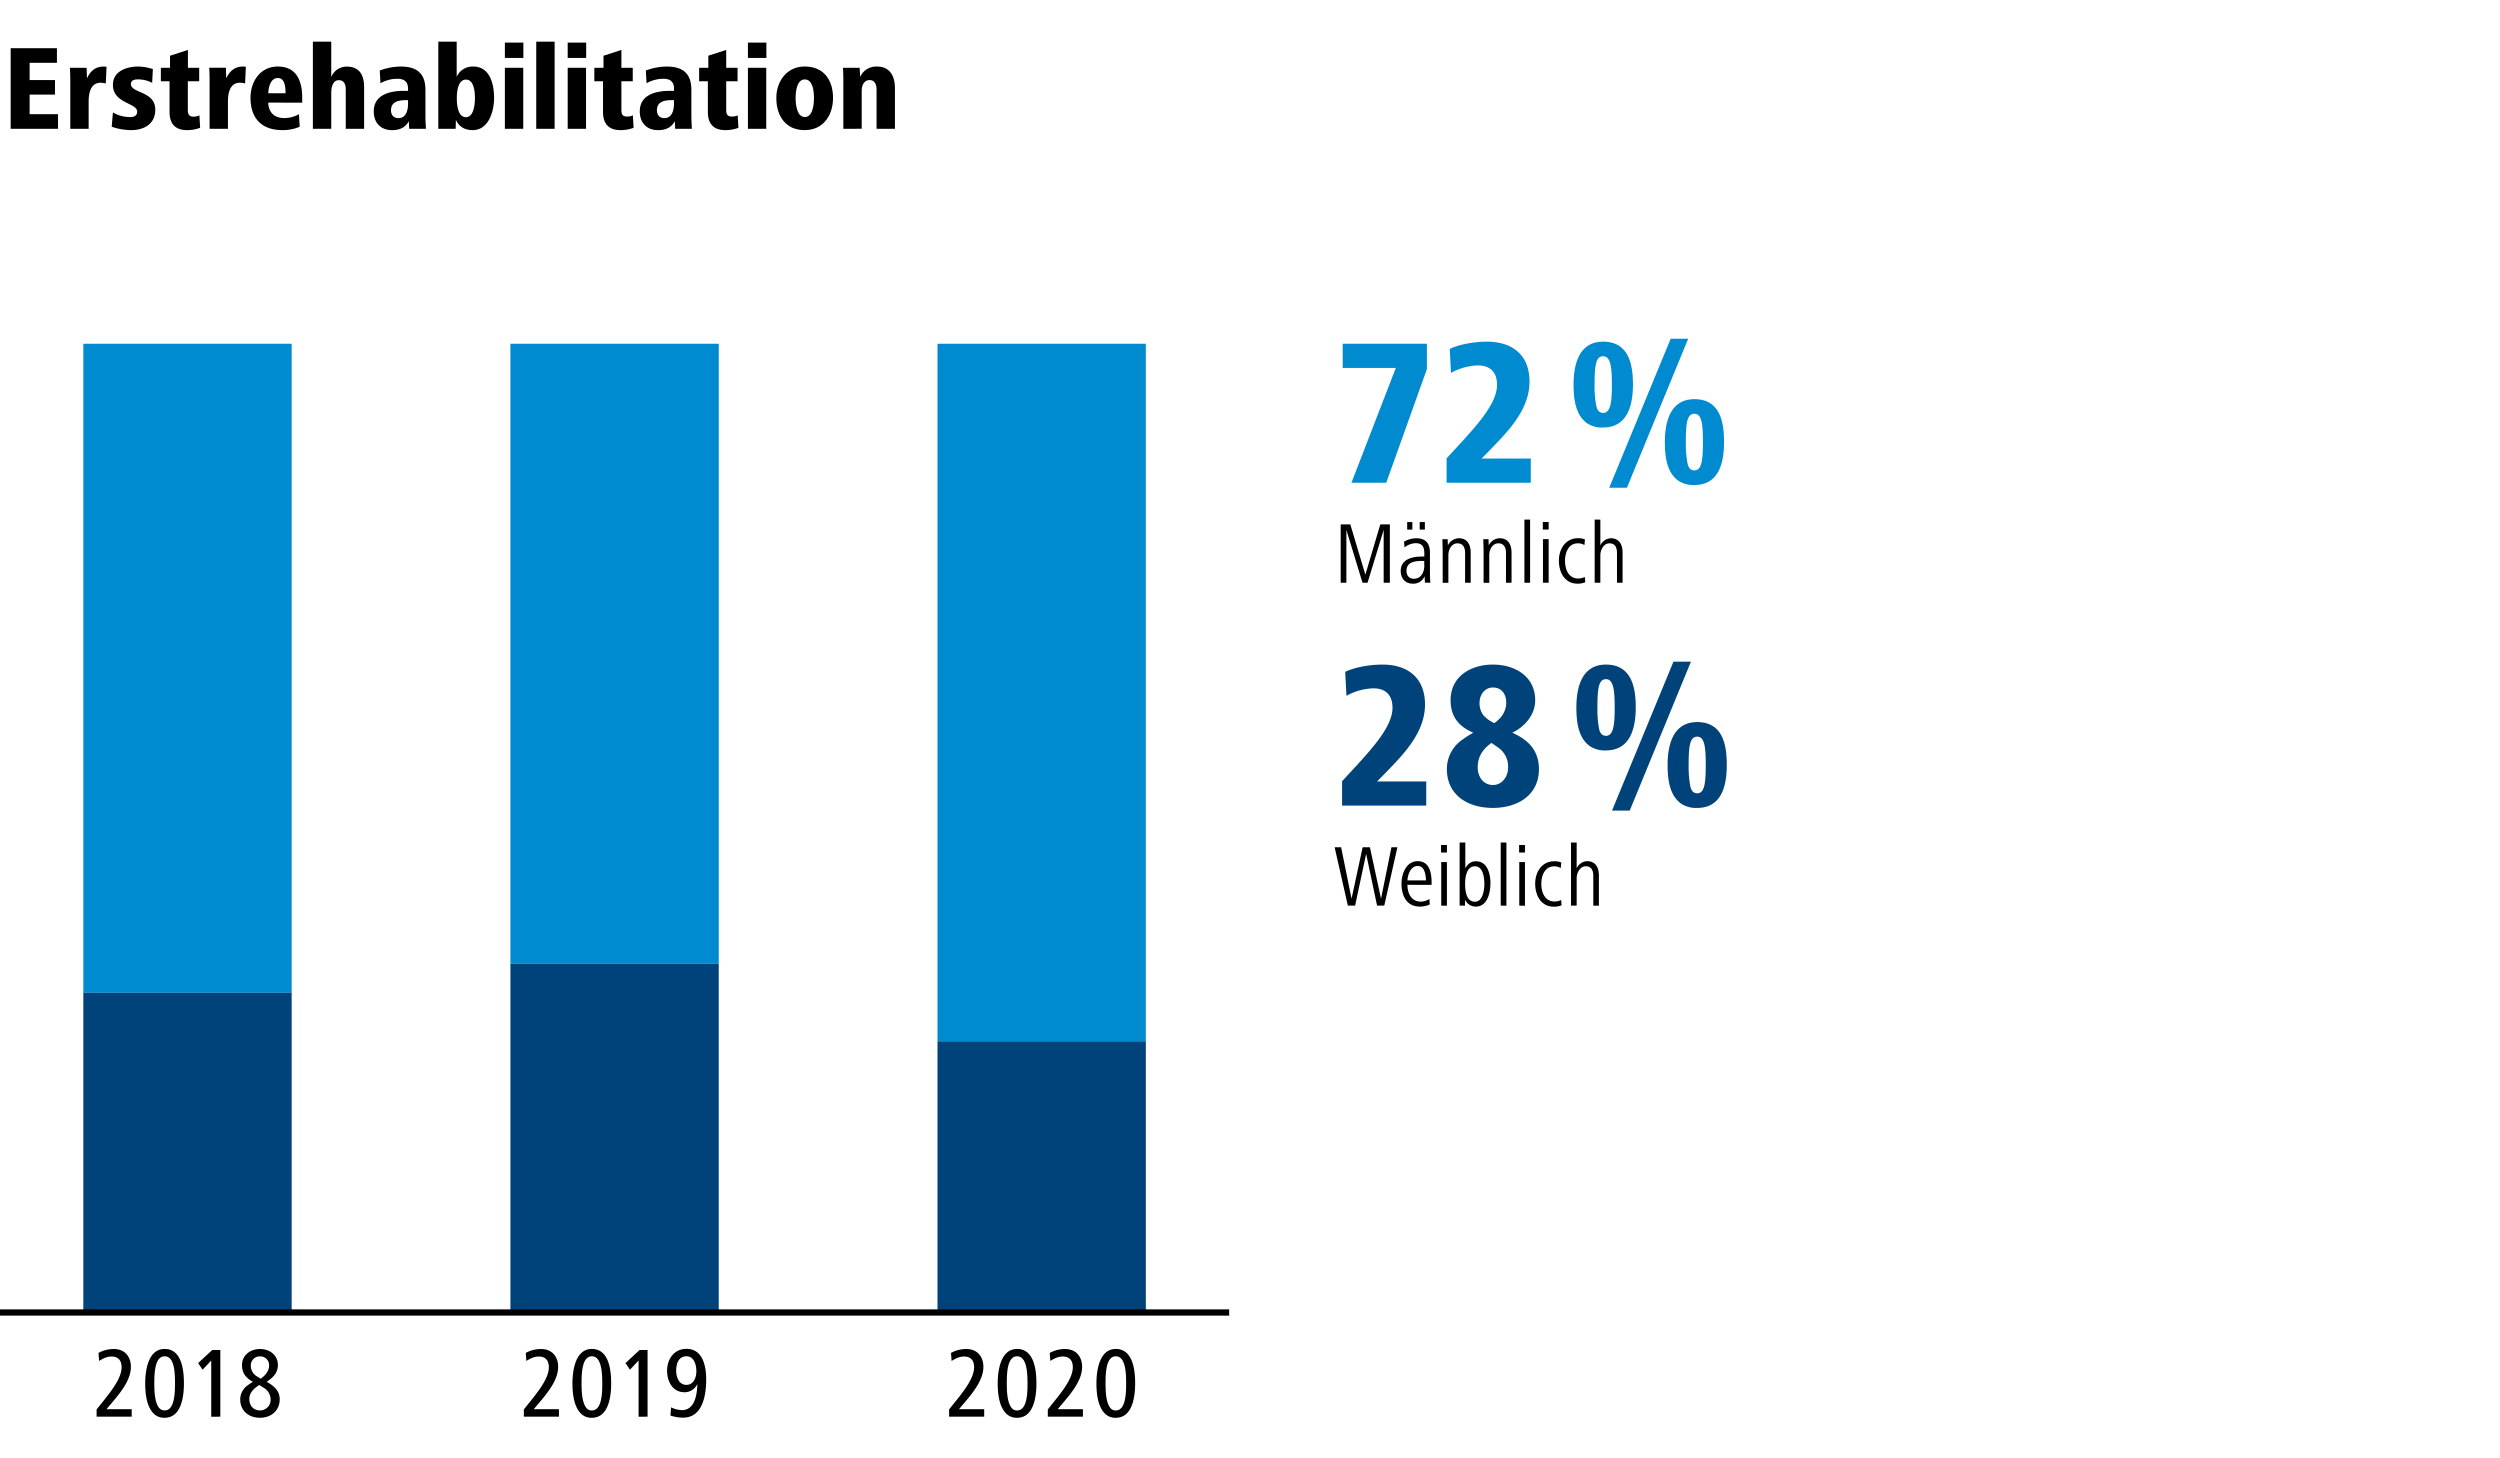
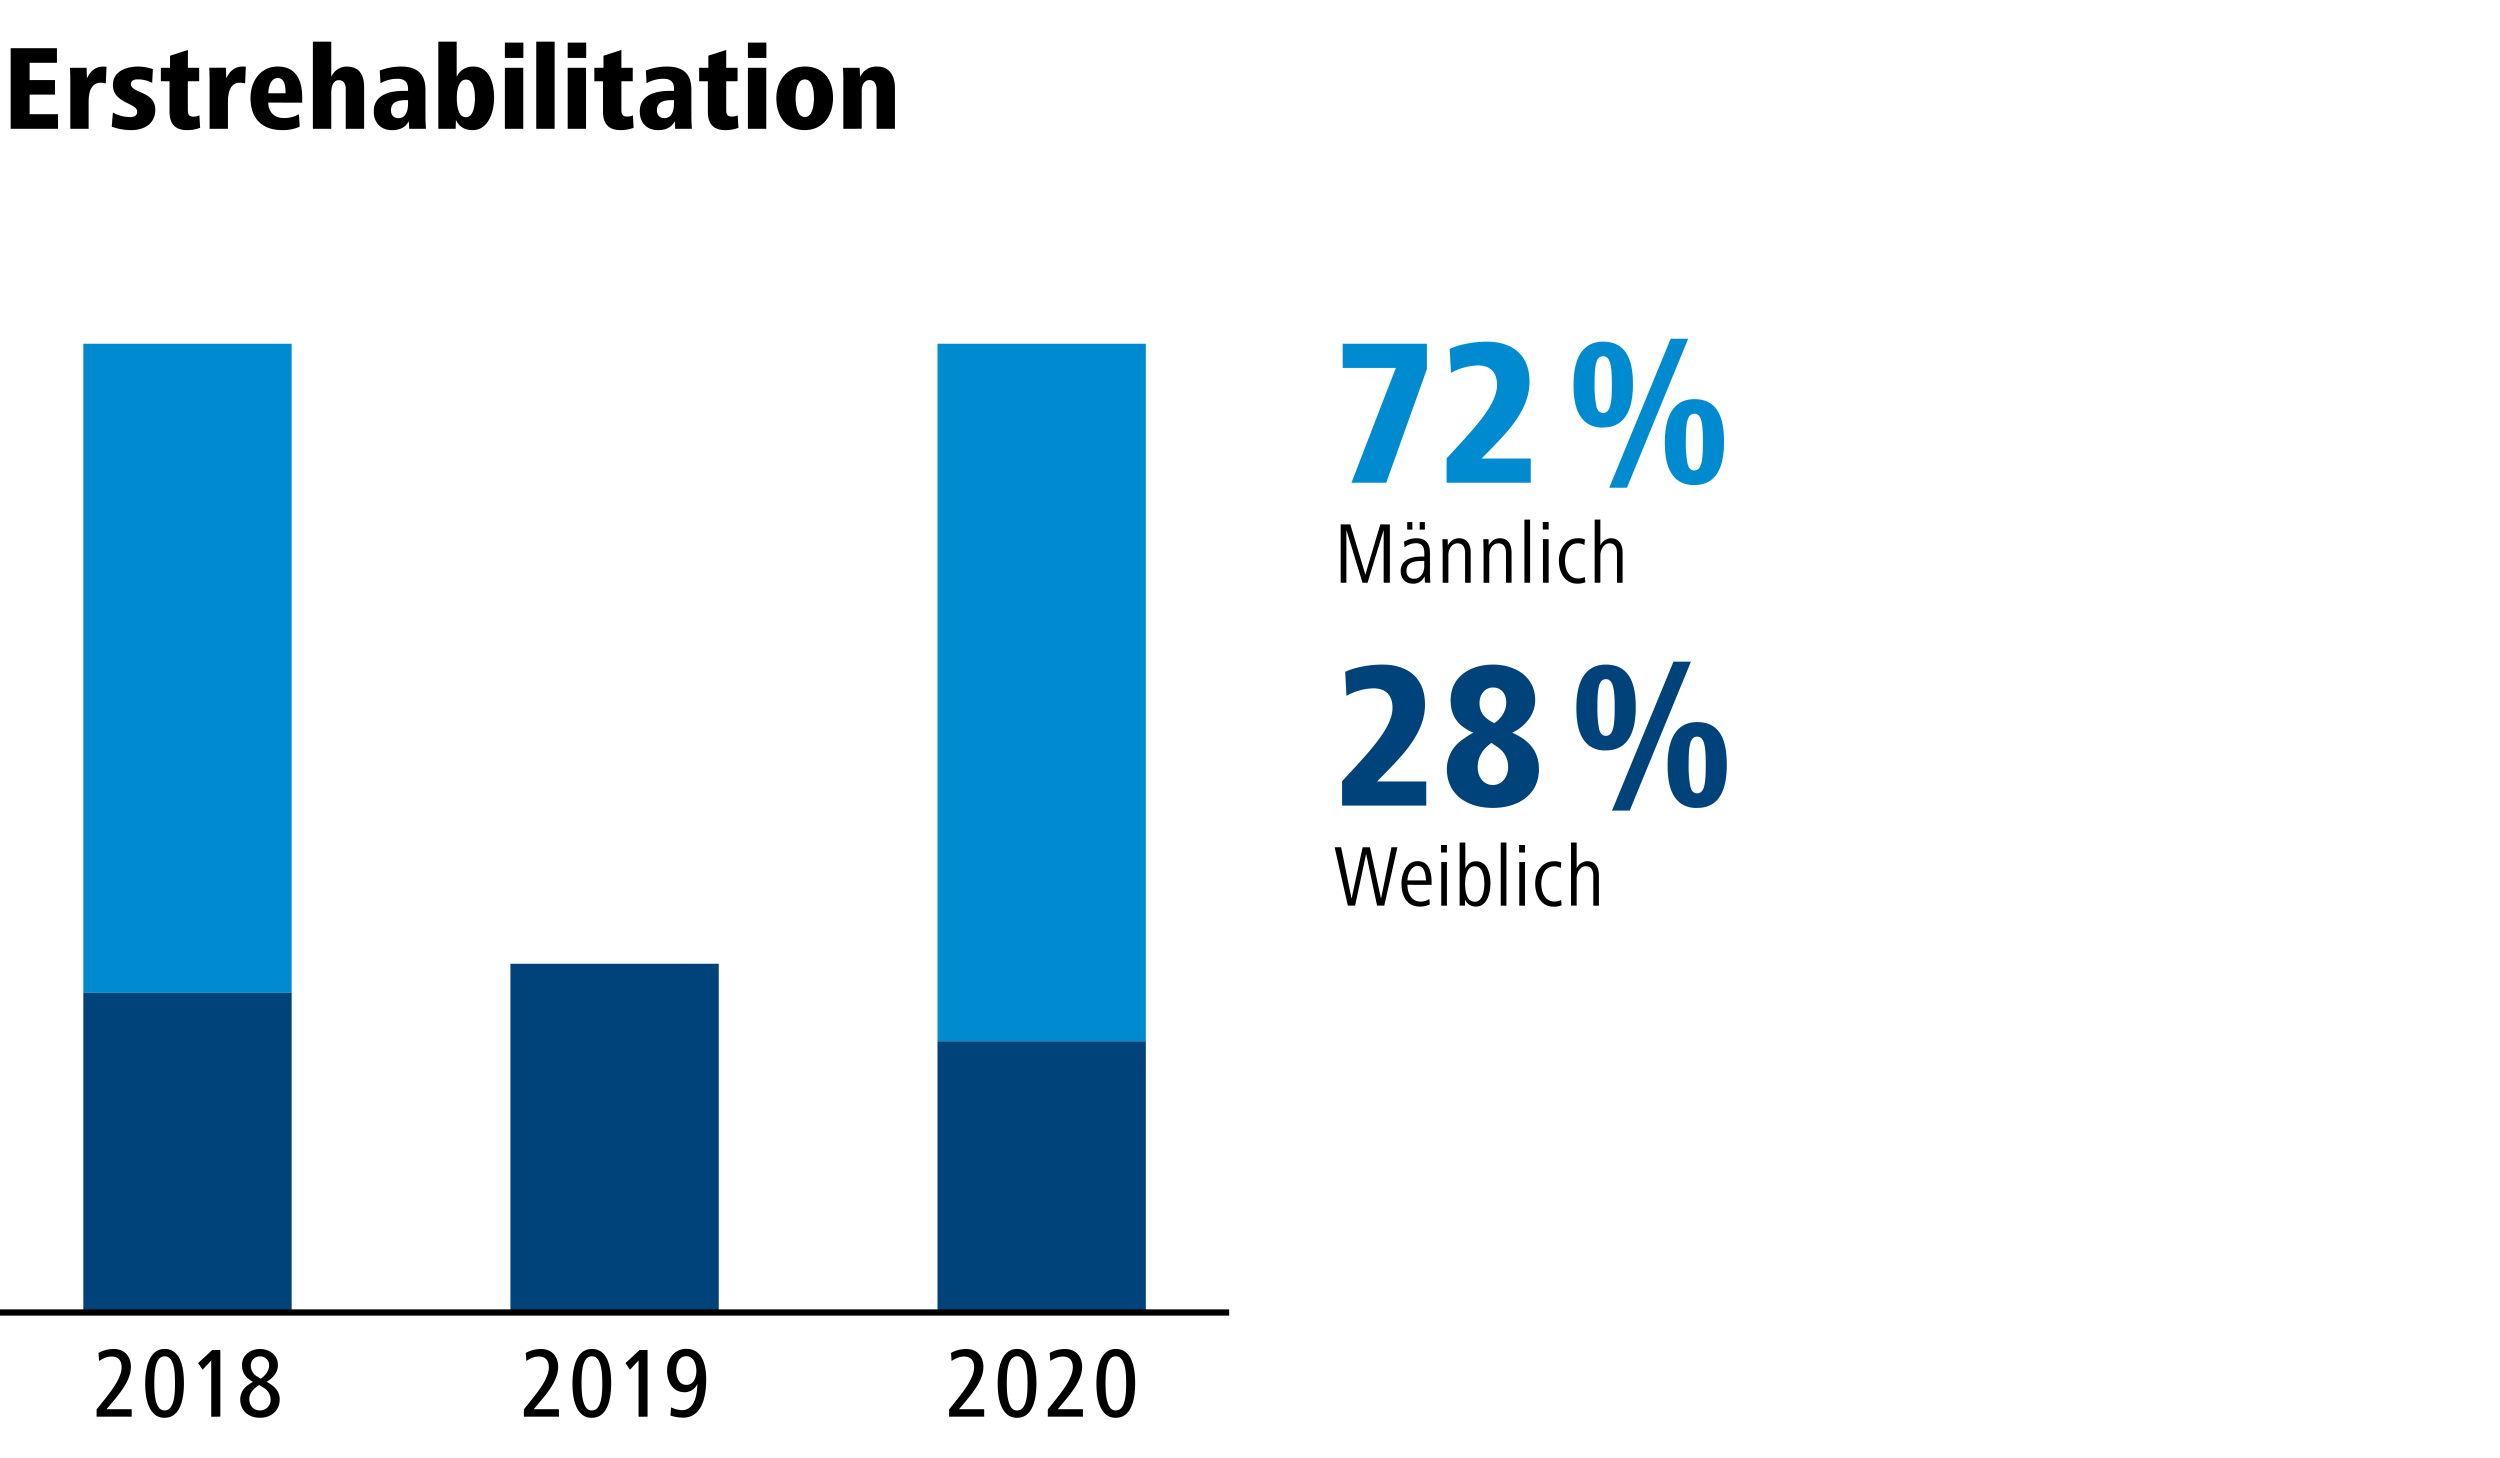
<svg xmlns="http://www.w3.org/2000/svg" id="Ebene_1" data-name="Ebene 1" viewBox="0 0 1200 700">
  <rect x="0" y="0" width="1200" height="700" fill="#333333" stroke="none" />
  <defs>
    <clipPath id="clip-path" transform="translate(0 -250)">
      <rect y="250" width="1200" height="700" fill="none" />
    </clipPath>
  </defs>
  <polygon points="0 0 0 700 1200 700 1200 0 0 0 0 0" fill="#fff" />
  <polygon points="450 165 450 499.8 550 499.8 550 165 450 165 450 165" fill="#008bd0" />
-   <polygon points="245 165 245 462.6 345 462.6 345 165 245 165 245 165" fill="#008bd0" />
  <polygon points="40 165 40 476.55 140 476.55 140 165 40 165 40 165" fill="#008bd0" />
  <polygon points="450 499.8 450 630 550 630 550 499.8 450 499.8 450 499.8" fill="#00427a" />
  <polygon points="245 462.6 245 630 345 630 345 462.6 245 462.6 245 462.6" fill="#00427a" />
  <polygon points="40 476.55 40 630 140 630 140 476.55 40 476.55 40 476.55" fill="#00427a" />
  <path d="M670.79,656.69h-2.9l-5,24.69-5.33-24.69h-3.49l-5.33,24.69-5-24.69h-3.11l6.34,28h3.49l5.29-24.86L661,684.7h3.45l6.3-28Zm4.78,15.91c.13-2.85,1.6-6.93,4.92-6.93s3.82,4,4,6.93Zm11.6,2.15v-.84c0-4.54-.8-10.55-6.68-10.55-5.34,0-7.77,5.8-7.77,10.8,0,5.58,2.31,11,8.82,11a11.72,11.72,0,0,0,4.74-1l-.16-2.65a7.87,7.87,0,0,1-4.12,1.26c-4.87,0-6.43-4.41-6.43-8.06Zm7.35,10V663.78h-2.73V684.7Zm0-25.54v-3.61h-2.82v3.61Zm20.91,15c0-4.5-1.3-10.8-7-10.8-2.52,0-4,1.52-5.08,3.32V654.42h-2.73V684.7h2.56l.09-2.86a5.45,5.45,0,0,0,5.12,3.32c5.54,0,7-6.59,7-11Zm-2.94,0c0,2.85-.67,8.61-4.53,8.61-4.16,0-4.71-5.21-4.71-8.61s.8-8.4,4.71-8.4,4.53,5.5,4.53,8.4Zm10.59,10.54V654.42h-2.73V684.7Zm8.9,0V663.78h-2.73V684.7Zm0-25.54v-3.61h-2.81v3.61Zm17.35,22.77a6.73,6.73,0,0,1-3.11.75c-4.83,0-6.39-4.57-6.39-8.52,0-3.7,1.56-8.36,6.14-8.36a5.7,5.7,0,0,1,3.19.84l.25-2.69a7.91,7.91,0,0,0-3.44-.59c-5.55,0-9.08,4.75-9.08,10.8,0,5.37,2.69,11,8.91,11a9.66,9.66,0,0,0,3.78-.67l-.25-2.56Zm18.14,2.77V670.25c0-3.65-1.47-6.89-5.67-6.89a5.8,5.8,0,0,0-5,3.45V654.42h-2.73V684.7h2.73V671.51c0-2.48,1.56-5.71,4.41-5.71,2.6,0,3.57,2,3.57,4.49V684.7Z" transform="translate(0 -250)" />
  <path d="M684.6,636.7V625.1H661l5.1-5.2c7.7-8,17.9-18.4,17.9-31.7S675.2,569,663.6,569c-7.5,0-14.6,1.8-17.9,3.5l.6,11.5a28.32,28.32,0,0,1,12.9-3.6c5.6,0,9.2,2.9,9.2,9.4,0,8.6-9.2,18.8-17,27.4l-7.2,7.8v11.7Zm17.69-31.9a17.15,17.15,0,0,0-7.8,14.3c0,12.3,9.7,18.7,22.1,18.7,12.1,0,22.1-6.3,22.1-18.6,0-10-6.4-14.6-12.8-17.5,5.5-2.6,11-8.2,11-15.6,0-11.5-9.8-17.1-20.3-17.1s-20.3,5.6-20.3,17.1c0,7.6,3.6,12.5,10.9,15.6a40.66,40.66,0,0,0-4.9,3.1Zm9.9-11.3a9.33,9.33,0,0,1-2-6.3c0-3.6,2.4-7.2,6.4-7.2,4.3,0,6.4,3.3,6.4,7.2,0,4.3-2.4,7.6-5.7,9.9a15.69,15.69,0,0,1-5.1-3.6Zm6.9,15.3a11.13,11.13,0,0,1,4.8,9.6c0,4.3-2.8,8.4-7.3,8.4-4.7,0-7.3-4.1-7.3-8.5,0-5.7,3.1-9.2,6.6-11.7,1.1.7,2.2,1.5,3.2,2.2Zm88.06,27.1a13,13,0,0,0,7.5,1.9c12.11,0,14.2-11.3,14.2-20.6,0-8.9-1.5-20.6-14.2-20.6-12.3,0-14.2,12.3-14.2,20.6,0,7.2,1,14.8,6.7,18.7Zm-24.89,3.2,29.39-71.5h-8.39l-29.5,71.5Zm-18.91-30.8a13.09,13.09,0,0,0,7.5,1.9c12,0,14.31-11.3,14.31-20.6,0-8.9-1.61-20.6-14.31-20.6-12.3,0-14.19,12.3-14.19,20.6,0,7.2,1,14.8,6.69,18.7Zm48,19.1a50.88,50.88,0,0,1-.8-10.2c0-8.8.5-13.6,4.1-13.6s4.11,5.2,4.11,13.6-.5,13.6-4.11,13.6c-1.69,0-2.8-1.1-3.3-3.4Zm-43.8-27.6a51,51,0,0,1-.79-10.2c0-8.8.5-13.6,4.09-13.6s4.2,5.2,4.2,13.6-.6,13.6-4.2,13.6c-1.69,0-2.8-1.1-3.3-3.4Z" transform="translate(0 -250)" fill="#00427a" />
  <path d="M667.13,529.7v-28h-4.58l-7.18,24.15-7.22-24.15h-4.62v28h2.73V504.37L654,529.7h2.43l7.73-25.33V529.7Zm16.55-8.23c0,2.94-1.43,6.34-5,6.34-2.39,0-3.57-1.64-3.57-3.78,0-4.41,4.25-4.79,7.86-4.79h.67v2.23Zm2.9,8.23c-.13-1.47-.21-2.9-.21-4.54v-9.91c0-4.11-1.81-6.89-6.51-6.89a12.09,12.09,0,0,0-5.92,1.64l.25,2.73a9,9,0,0,1,5.37-2c3.36,0,4.12,2.14,4.12,4.95v1.47h-1.34c-4.54,0-10,1.3-10,7,0,3.24,2,6,5.75,6a5.74,5.74,0,0,0,5.72-3.57l.16,3.11Zm-2.65-25.49v-3.62h-2.48v3.62Zm-6,0v-3.62h-2.48v3.62Zm28,25.49V515.29c0-3.69-1.47-6.93-5.67-6.93a6,6,0,0,0-5.29,3.45l-.09-3h-2.52c0,2.15.13,4.08.13,6.22v14.7h2.73V516.39c0-2.48,1.43-5.59,4.41-5.59,2.6,0,3.61,2.06,3.61,4.54V529.7Zm19.61,0V515.29c0-3.69-1.47-6.93-5.67-6.93a6,6,0,0,0-5.29,3.45l-.08-3H712c0,2.15.12,4.08.12,6.22v14.7h2.73V516.39c0-2.48,1.43-5.59,4.41-5.59,2.61,0,3.61,2.06,3.61,4.54V529.7Zm8.91,0V499.42h-2.73V529.7Zm8.9,0V508.78h-2.73V529.7Zm0-25.54v-3.61h-2.81v3.61Zm17.35,22.77a6.73,6.73,0,0,1-3.11.75c-4.83,0-6.38-4.57-6.38-8.52,0-3.7,1.55-8.36,6.13-8.36a5.7,5.7,0,0,1,3.19.84l.25-2.69a7.91,7.91,0,0,0-3.44-.59c-5.55,0-9.07,4.75-9.07,10.8,0,5.37,2.68,11,8.9,11a9.66,9.66,0,0,0,3.78-.67l-.25-2.56Zm18.14,2.77V515.25c0-3.65-1.47-6.89-5.67-6.89a5.79,5.79,0,0,0-5,3.45V499.42h-2.73V529.7h2.73V516.51c0-2.48,1.55-5.71,4.41-5.71,2.6,0,3.57,2,3.57,4.49V529.7Z" transform="translate(0 -250)" />
  <path d="M665.4,481.7l19.5-54.5V415H644.5v11.6H670l-21.3,55.1Zm69.37,0V470.1h-23.6l5.1-5.2c7.7-8,17.9-18.4,17.9-31.7s-8.8-19.2-20.4-19.2c-7.5,0-14.6,1.8-17.9,3.5l.6,11.5a28.32,28.32,0,0,1,12.9-3.6c5.6,0,9.2,2.9,9.2,9.4,0,8.6-9.2,18.8-17,27.4l-7.2,7.8v11.7Zm71.06-.8a13,13,0,0,0,7.5,1.9c12.1,0,14.2-11.3,14.2-20.6,0-8.9-1.5-20.6-14.2-20.6-12.3,0-14.2,12.3-14.2,20.6,0,7.2,1,14.8,6.7,18.7Zm-24.9,3.2,29.4-71.5h-8.4l-29.5,71.5ZM762,453.3a13,13,0,0,0,7.5,1.9c12,0,14.31-11.3,14.31-20.6,0-8.9-1.61-20.6-14.31-20.6-12.3,0-14.19,12.3-14.19,20.6,0,7.2,1,14.8,6.69,18.7Zm48,19.1a50.88,50.88,0,0,1-.8-10.2c0-8.8.5-13.6,4.1-13.6s4.1,5.2,4.1,13.6-.5,13.6-4.1,13.6c-1.69,0-2.8-1.1-3.3-3.4Zm-43.8-27.6a50.88,50.88,0,0,1-.8-10.2c0-8.8.5-13.6,4.1-13.6s4.2,5.2,4.2,13.6-.59,13.6-4.2,13.6c-1.69,0-2.8-1.1-3.3-3.4Z" transform="translate(0 -250)" fill="#008bd0" />
  <g clip-path="url(#clip-path)">
    <line y1="630" x2="590" y2="630" fill="none" stroke="#000" stroke-width="3" />
  </g>
  <path d="M63.21,930v-3.6H51.12l3.65-4.32c3.69-4.46,8.06-10.08,8.06-16,0-4.47-2.54-8.55-8.21-8.55a15,15,0,0,0-7.34,1.88l.29,3.84c1.92-1.16,3.69-2.12,6-2.12,3.21,0,4.8,1.92,4.8,5.19,0,4.8-4.37,10.65-8,15.21l-4,5V930Zm12.25-.24a7.46,7.46,0,0,0,3.56.77c8.06,0,9.26-10.27,9.26-16.51s-1-16.52-9.26-16.52c-8,0-9.32,10.56-9.32,16.52,0,5.28.77,13,5.76,15.74Zm.82-4.08c-2-2.64-2.21-7.73-2.21-11.66,0-5,.24-13,5-13S84,909.17,84,914s-.24,13-4.94,13a3.29,3.29,0,0,1-2.74-1.3ZM105.76,930V898h-3.89l-6.77,6.29,2.16,3.17,4.13-4.42v27Zm13.33-15.17a8.32,8.32,0,0,0-3.79,6.82c0,5.42,3.93,8.88,9.5,8.88,5.38,0,9.46-3.46,9.46-8.83,0-4.37-3-6.53-6.24-8.45,2.88-1.83,5.37-4.27,5.37-8,0-4.85-4-7.73-8.59-7.73s-8.64,2.93-8.64,7.73c0,3.84,1.92,6.24,5.23,8-.81.53-1.58,1-2.3,1.58Zm4.22-4.17a5.94,5.94,0,0,1-2.92-5.19,4.3,4.3,0,0,1,4.41-4.41,4.22,4.22,0,0,1,4.37,4.41c0,2.69-2,4.9-4,6.29-.63-.34-1.25-.72-1.83-1.1Zm3.08,5.37a6.52,6.52,0,0,1,3.5,5.57A5.05,5.05,0,0,1,124.8,927c-3.21,0-5.13-2.4-5.13-5.43,0-3.26,2.44-5.23,4.75-6.77.67.39,1.34.82,2,1.25Z" transform="translate(0 -250)" />
  <path d="M268.29,930v-3.6H256.2l3.65-4.32c3.69-4.46,8.06-10.08,8.06-16,0-4.47-2.54-8.55-8.21-8.55a15,15,0,0,0-7.34,1.88l.29,3.84c1.92-1.16,3.69-2.12,6-2.12,3.21,0,4.8,1.92,4.8,5.19,0,4.8-4.37,10.65-8,15.21l-4,5V930Zm12.25-.24a7.44,7.44,0,0,0,3.55.77c8.07,0,9.27-10.27,9.27-16.51s-1-16.52-9.27-16.52c-8,0-9.31,10.56-9.31,16.52,0,5.28.77,13,5.76,15.74Zm.82-4.08c-2-2.64-2.21-7.73-2.21-11.66,0-5,.24-13,4.94-13s5,8.11,5,13-.24,13-5,13a3.28,3.28,0,0,1-2.73-1.3ZM310.83,930V898H307l-6.77,6.29,2.16,3.17,4.13-4.42v27Zm11-.53a19.78,19.78,0,0,0,6.05,1c9.51,0,11.09-11,11.09-18.38,0-6.34-1.63-14.64-9.46-14.64-5.9,0-9.31,4.84-9.31,10.51,0,5.13,2.64,10.32,8.4,10.32a6.72,6.72,0,0,0,6.14-4c-.14,5-1.15,12.58-7.44,12.58a12.37,12.37,0,0,1-5.18-1.34l-.29,3.93Zm3.84-17a9.37,9.37,0,0,1-1.1-4.56c0-3.22,1.1-6.91,4.94-6.91,3.65,0,4.75,4.17,4.75,7.15s-1.29,6.58-4.75,6.58a4.18,4.18,0,0,1-3.84-2.26Z" transform="translate(0 -250)" />
  <path d="M472.41,930v-3.6H460.32l3.64-4.32c3.7-4.46,8.07-10.08,8.07-16,0-4.47-2.55-8.55-8.21-8.55a15,15,0,0,0-7.34,1.88l.29,3.84c1.91-1.16,3.69-2.12,6-2.12,3.21,0,4.8,1.92,4.8,5.19,0,4.8-4.37,10.65-8,15.21l-4,5V930Zm12.25-.24a7.44,7.44,0,0,0,3.55.77c8.07,0,9.27-10.27,9.27-16.51s-1-16.52-9.27-16.52c-8,0-9.31,10.56-9.31,16.52,0,5.28.77,13,5.76,15.74Zm.82-4.08c-2-2.64-2.21-7.73-2.21-11.66,0-5,.24-13,4.94-13s5,8.11,5,13-.24,13-5,13a3.28,3.28,0,0,1-2.73-1.3ZM519.8,930v-3.6H507.71l3.64-4.32c3.7-4.46,8.07-10.08,8.07-16,0-4.47-2.55-8.55-8.21-8.55a15,15,0,0,0-7.34,1.88l.28,3.84c1.92-1.16,3.7-2.12,6-2.12,3.21,0,4.8,1.92,4.8,5.19,0,4.8-4.37,10.65-8,15.21l-4,5V930Zm12.25-.24a7.44,7.44,0,0,0,3.55.77c8.07,0,9.27-10.27,9.27-16.51s-1-16.52-9.27-16.52c-8,0-9.31,10.56-9.31,16.52,0,5.28.77,13,5.76,15.74Zm.82-4.08c-2-2.64-2.21-7.73-2.21-11.66,0-5,.24-13,4.94-13s4.95,8.11,4.95,13-.24,13-4.95,13a3.28,3.28,0,0,1-2.73-1.3Z" transform="translate(0 -250)" />
  <path d="M27.85,311.82v-7H14.22v-9.4H26.4v-7H14.22v-8.29H27.33v-7H5.12v38.69Zm14.7,0v-13c0-3.83.81-9.11,5.74-9.11a11.86,11.86,0,0,1,2.49.35l.35-8a13,13,0,0,0-1.39-.11c-4,0-6.38,2.2-8,5.68l-.17-5.1h-8c.11,2.09.17,4.12.17,6.15v23.14Zm11.07-1A28.39,28.39,0,0,0,63,312.46c5.86,0,11.54-2.79,11.54-9.81,0-9-11.71-7.83-11.71-12.29,0-1.86,1.74-2.26,3.3-2.26a14.53,14.53,0,0,1,6.91,1.68l.34-6.61a22.39,22.39,0,0,0-7.3-1.22C61,282,54.2,284,54.2,290.76c0,8.94,11.65,8.59,11.65,12.82,0,1.8-1.27,2.61-3.36,2.61A16.5,16.5,0,0,1,54.2,304l-.58,6.84Zm42.09-5.45A6.28,6.28,0,0,1,93,306c-2.49,0-2.84-1.22-2.84-3.54V289h5.45v-6.44H90.2v-8.59l-8.59,2.79v5.8h-4.4V289h4.17V303.7c0,5.62,2.61,8.76,8.41,8.76a17.71,17.71,0,0,0,6.27-1.11l-.35-6Zm13.7,6.44v-13c0-3.83.81-9.11,5.74-9.11a12,12,0,0,1,2.5.35l.35-8a13.2,13.2,0,0,0-1.4-.11c-3.94,0-6.38,2.2-8,5.68l-.17-5.1h-8c.12,2.09.18,4.12.18,6.15v23.14Zm19.36-17.05c.17-3.77,1.5-7.31,4.58-7.31,3.36,0,3.71,4.17,3.71,7.31Zm16.29,4.52v-2.44c0-7.54-2.43-14.9-11.71-14.9-8.47,0-13.11,7.19-13.11,15.08,0,9.39,5.05,15.43,15.25,15.43a19.77,19.77,0,0,0,8.36-1.63l-.35-6a14.29,14.29,0,0,1-7.08,1.85c-5.33,0-7.65-3.48-7.65-7.42ZM159,311.82V294.48c0-2.32.64-6,3.65-6,2.5,0,3.31,2.09,3.31,4.35v19h8.81v-20c0-5.69-2.14-9.86-8.35-9.86a8,8,0,0,0-7.42,5V270h-8.82v41.82Zm36.86-13.75v1.74c0,3.08-.93,6.9-4.59,6.9-2.26,0-3.59-1.45-3.59-3.77,0-3.82,3-4.87,7.19-4.87Zm8.58,13.75c-.06-1.8-.23-3.48-.23-6.44V293.14c0-6.49-2.79-11.19-11.66-11.19a28.53,28.53,0,0,0-10.27,1.91l.35,6.09a16.67,16.67,0,0,1,8.18-2.14c3.71,0,5.05,2,5.05,4.75v1.05h-2c-6.56,0-14.45,1.74-14.45,9.86,0,5.56,3.43,9,8.76,9,3.71,0,6.44-1.28,8.06-4.3l.18,3.66Zm14.28,0,.11-4.29c1.57,3.42,4.36,4.93,8.07,4.93,7.71,0,10.26-9.17,10.26-15.43,0-6.5-1.91-15.08-10-15.08a8.32,8.32,0,0,0-7.95,4.93V270h-8.82v41.82Zm2.55-6.56c-1.74-2-2-5.8-2-8.17,0-3,.52-8.88,4.41-8.88s4.29,6.09,4.29,8.88-.52,9.16-4.29,9.16a3.1,3.1,0,0,1-2.38-1Zm29.89,6.56V282.53h-8.82v29.29Zm.06-34v-7.37h-8.88v7.37Zm15,34V270h-8.82v41.82Zm15.08,0V282.53h-8.81v29.29Zm.06-34v-7.37h-8.87v7.37Zm22.42,27.55a6.28,6.28,0,0,1-2.67.58c-2.49,0-2.84-1.22-2.84-3.54V289h5.45v-6.44h-5.45v-8.59l-8.59,2.79v5.8h-4.4V289h4.17V303.7c0,5.62,2.61,8.76,8.41,8.76a17.71,17.71,0,0,0,6.27-1.11l-.35-6Zm19.72-7.31v1.74c0,3.08-.92,6.9-4.58,6.9-2.26,0-3.59-1.45-3.59-3.77,0-3.82,2.95-4.87,7.19-4.87Zm8.59,13.75c-.06-1.8-.23-3.48-.23-6.44V293.14c0-6.49-2.79-11.19-11.66-11.19A28.45,28.45,0,0,0,310,283.86l.35,6.09a16.65,16.65,0,0,1,8.18-2.14c3.71,0,5,2,5,4.75v1.05h-2c-6.55,0-14.44,1.74-14.44,9.86,0,5.56,3.42,9,8.76,9,3.71,0,6.44-1.28,8.06-4.3l.18,3.66Zm22-6.44a6.28,6.28,0,0,1-2.67.58c-2.5,0-2.84-1.22-2.84-3.54V289h5.45v-6.44h-5.45v-8.59L340,276.73v5.8h-4.41V289h4.18V303.7c0,5.62,2.61,8.76,8.41,8.76a17.66,17.66,0,0,0,6.26-1.11l-.34-6Zm13.71,6.44V282.53H359v29.29Zm.06-34v-7.37H359v7.37Zm12.42,33.47a15.18,15.18,0,0,0,6,1.16c8.93,0,13.57-7.14,13.57-15.43,0-8.59-4.46-15.08-13.57-15.08-8.53,0-13.63,7-13.63,15.08,0,6.55,2.49,11.83,7.6,14.27Zm3.71-6.09c-1.74-2-2.09-5.8-2.09-8.18,0-2.84.52-8.88,4.41-8.88S390.7,294,390.7,297c0,2.78-.46,9.16-4.35,9.16a3,3,0,0,1-2.32-1Zm29.63,6.61V293.55c0-2.32,1-5.11,3.77-5.11,2.61,0,3.36,2.32,3.36,4.64v18.74h8.82V292.45c0-5.86-2.32-10.5-8.64-10.5a8.36,8.36,0,0,0-8.06,5l-.24-4.41h-8c.12,2.09.17,4.12.17,6.15v23.14Z" transform="translate(0 -250)" />
</svg>